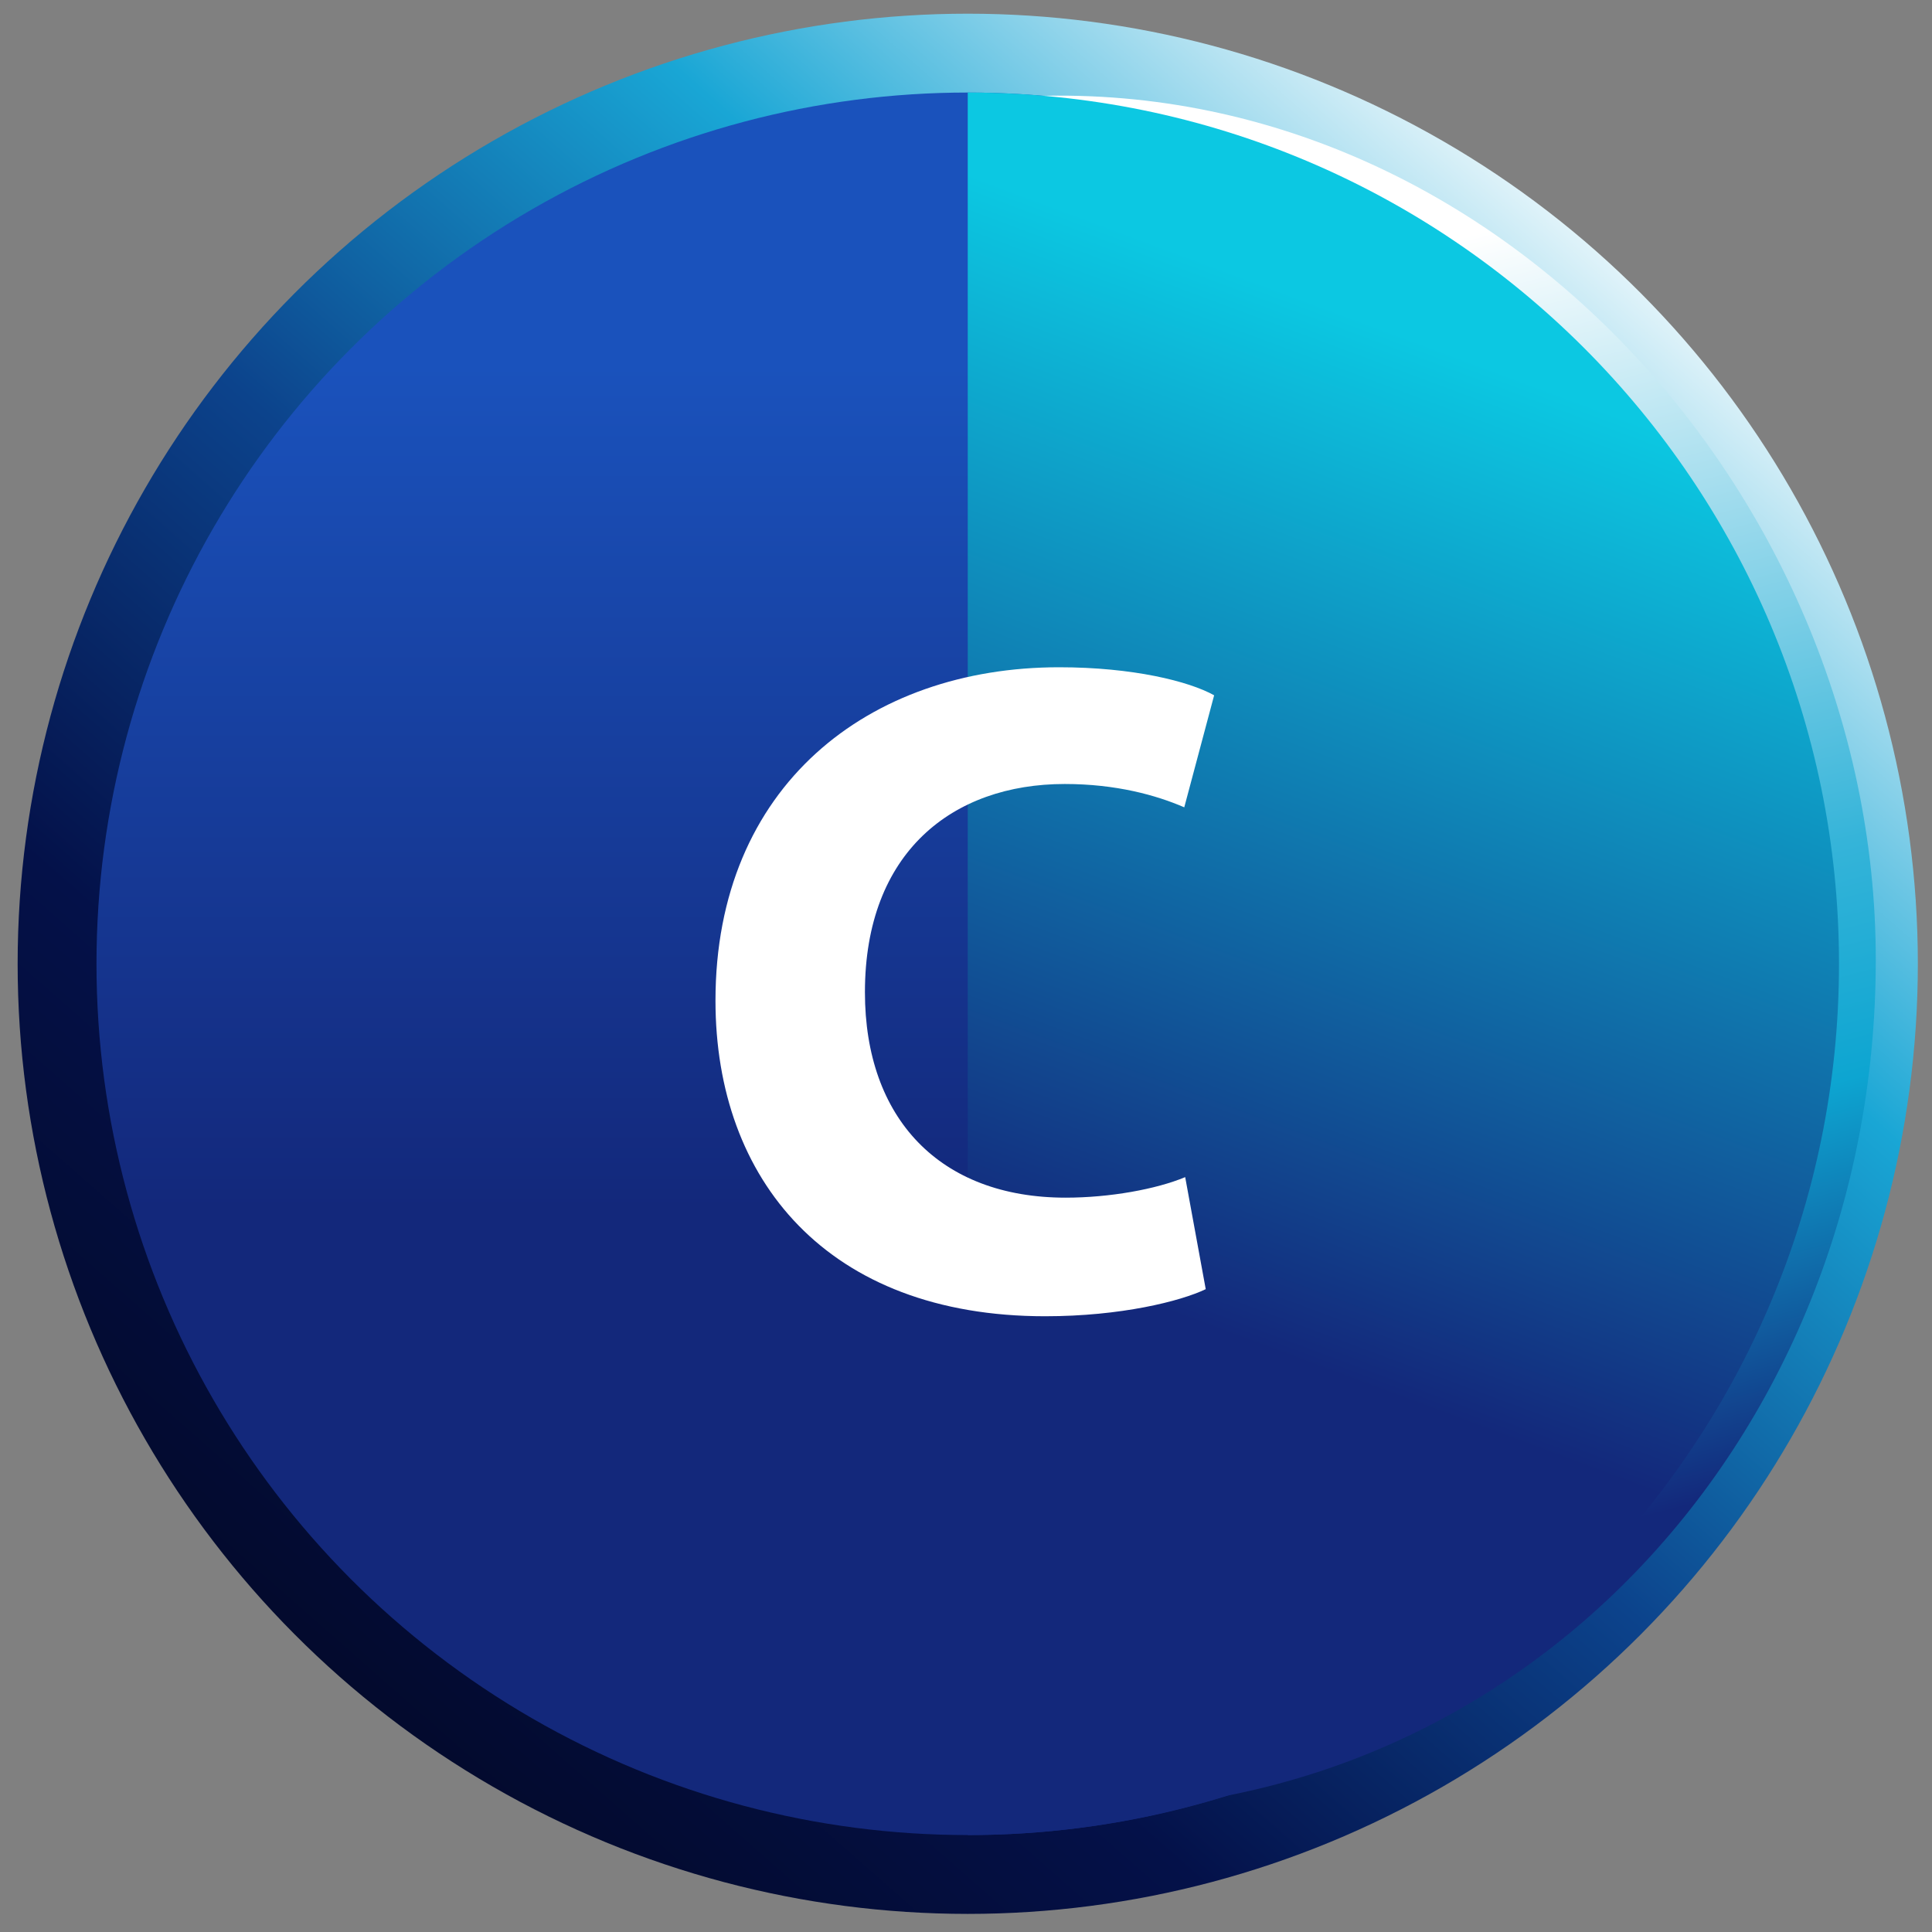
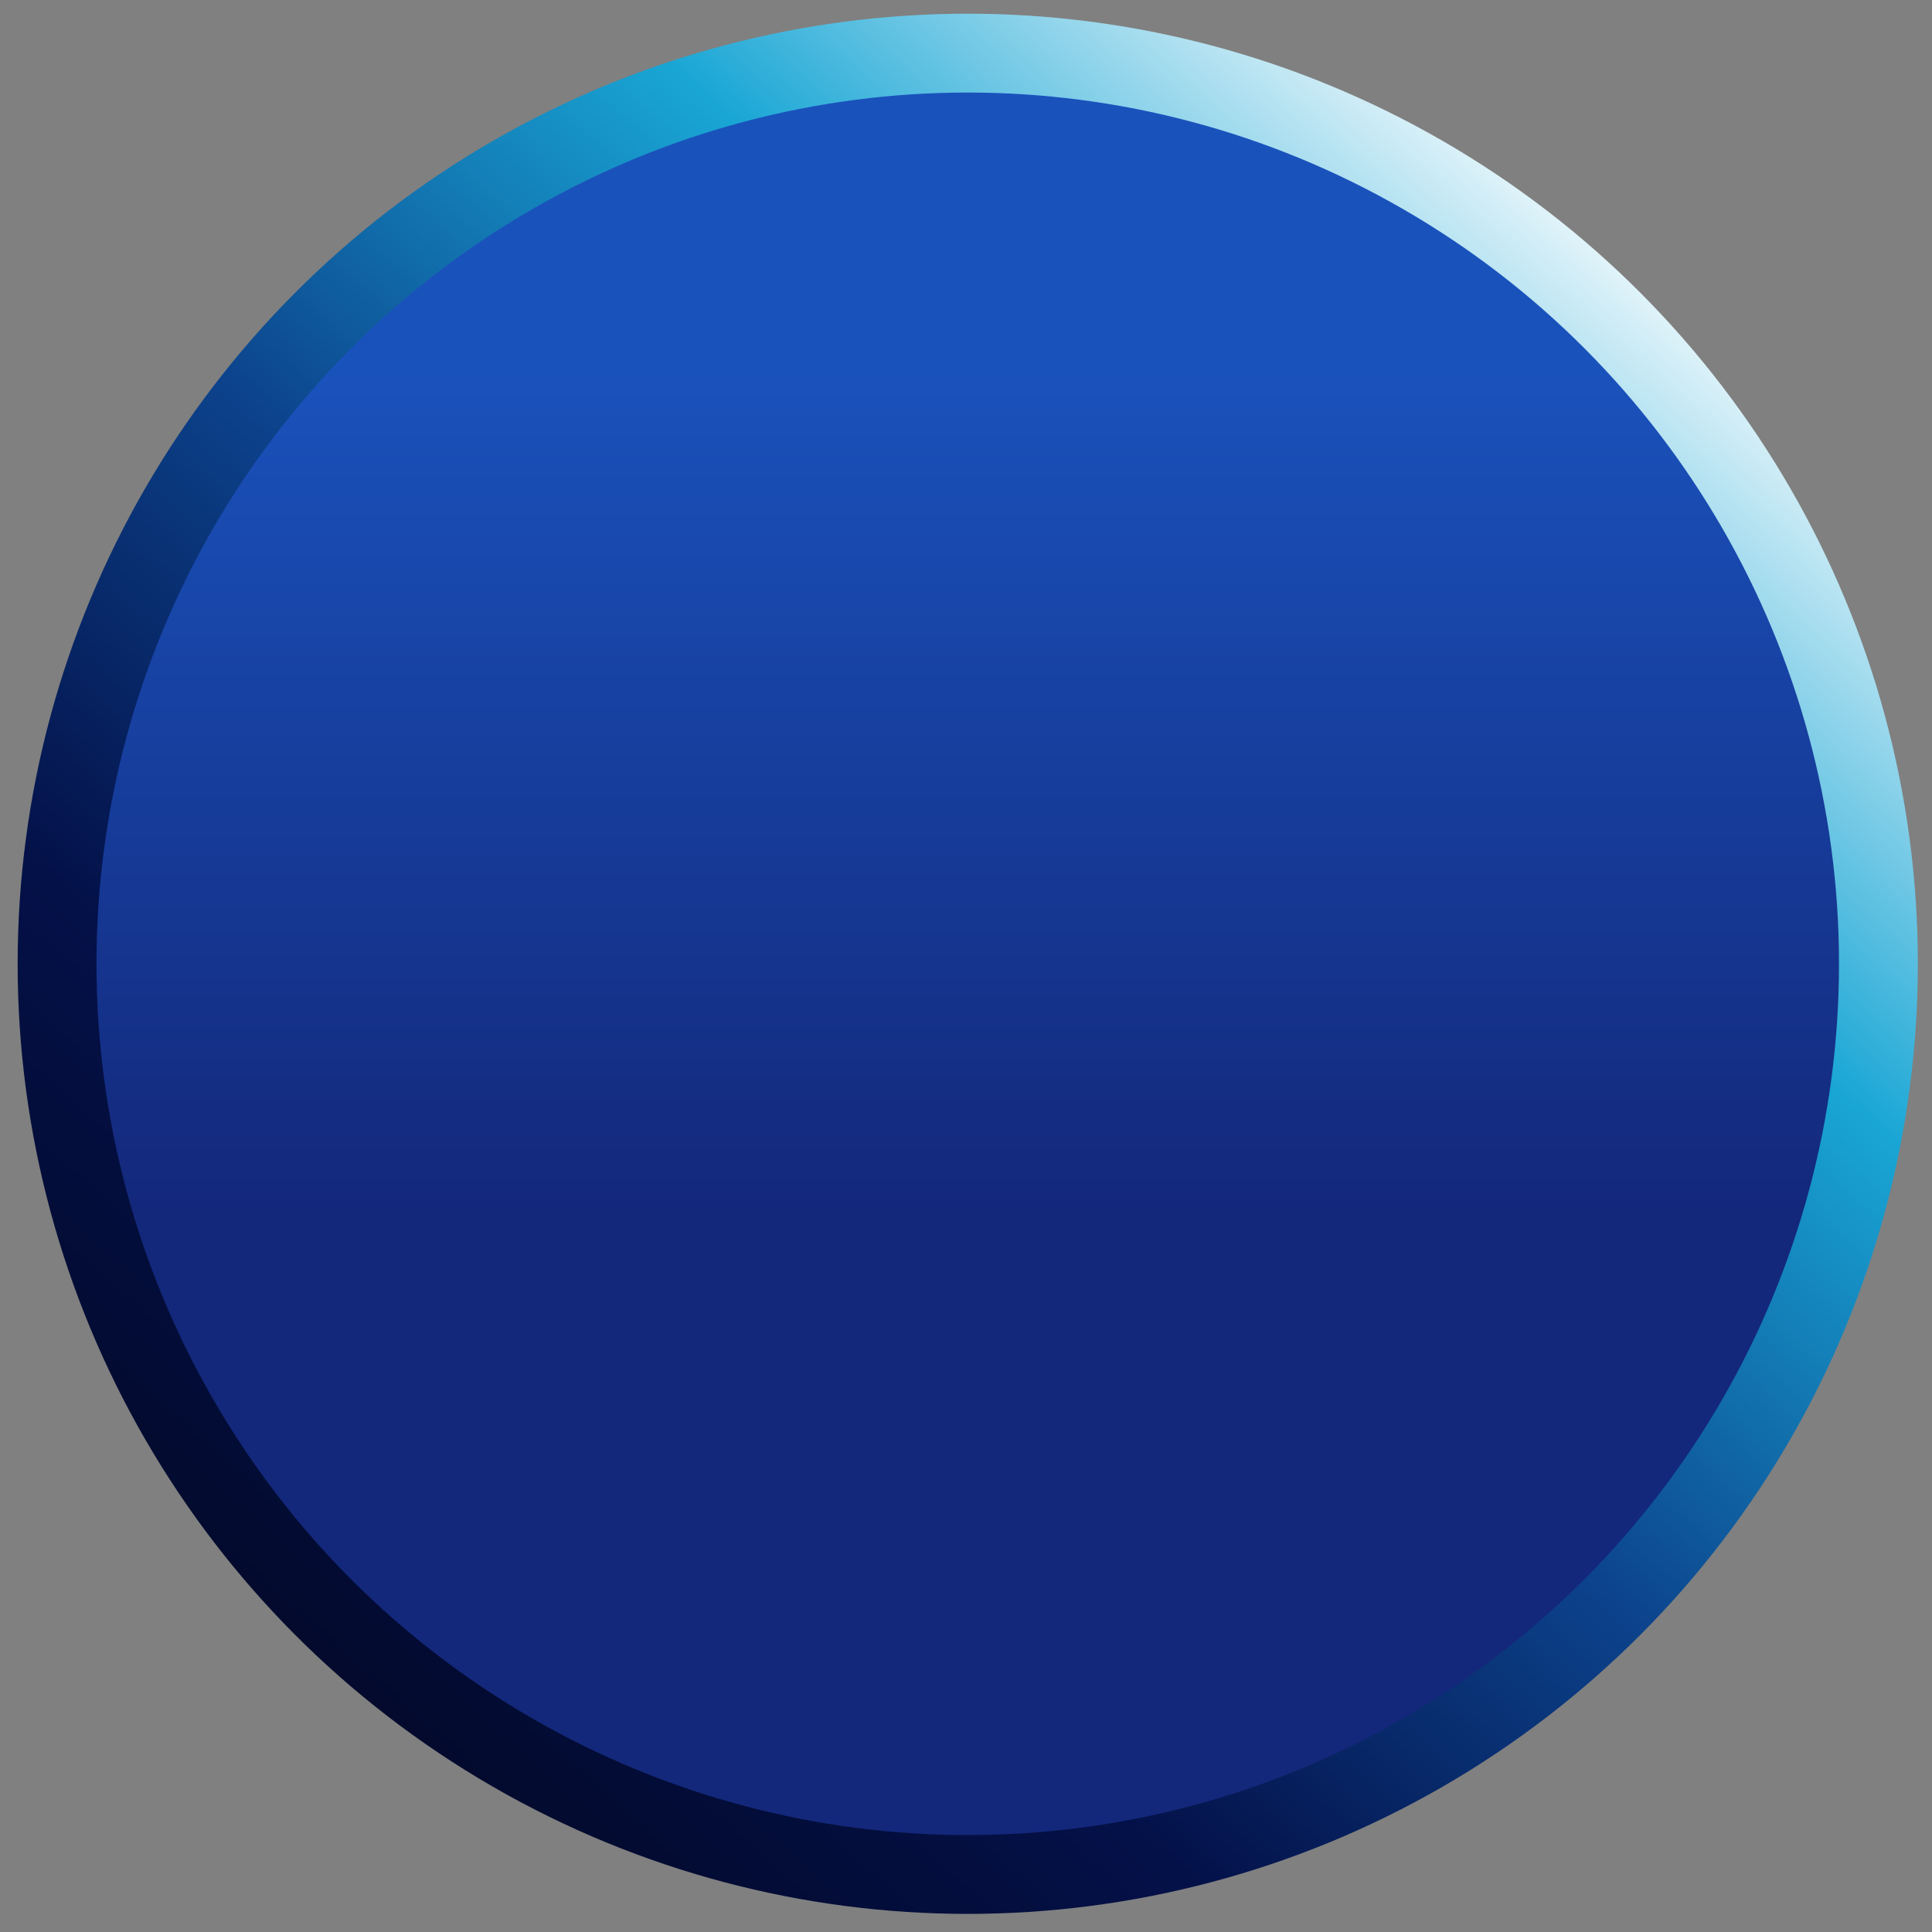
<svg xmlns="http://www.w3.org/2000/svg" version="1.2" baseProfile="tiny" id="Layer_1" x="0px" y="0px" viewBox="0 0 333 333" overflow="visible" xml:space="preserve">
  <rect x="0" y="0" width="333" height="333" fill="#808080" stroke="none" />
  <linearGradient id="SVGID_1_" gradientUnits="userSpaceOnUse" x1="58.282" y1="289.585" x2="300.195" y2="14.354">
    <stop offset="0" style="stop-color:#030A2D" />
    <stop offset="0.196" style="stop-color:#041149" />
    <stop offset="0.425" style="stop-color:#0C438C" />
    <stop offset="0.508" style="stop-color:#1064A4" />
    <stop offset="0.674" style="stop-color:#19A6D5" />
    <stop offset="0.93" style="stop-color:#FFFFFF" />
  </linearGradient>
  <circle fill="url(#SVGID_1_)" cx="166.8" cy="166.12" r="163.76" />
  <linearGradient id="SVGID_2_" gradientUnits="userSpaceOnUse" x1="166.798" y1="15.954" x2="166.798" y2="286.418">
    <stop offset="0.174" style="stop-color:#1A52BC" />
    <stop offset="0.711" style="stop-color:#13287B" />
  </linearGradient>
  <circle fill="url(#SVGID_2_)" cx="166.8" cy="166.12" r="150.17" />
  <linearGradient id="SVGID_3_" gradientUnits="userSpaceOnUse" x1="263.031" y1="282.731" x2="197.362" y2="29.712">
    <stop offset="0.059" style="stop-color:#13287B" />
    <stop offset="0.305" style="stop-color:#0DA5D1" />
    <stop offset="0.457" style="stop-color:#35B4D9" />
    <stop offset="0.906" style="stop-color:#FFFFFF" />
  </linearGradient>
-   <path fill="url(#SVGID_3_)" d="M170.63,17.05c0.1,0.69,0.16,1.39,0.19,2.1c76.38,14.89,143.34,66.72,143.34,146.3  c0,77.63-57.5,135.19-137.08,142.09c-0.51,1.49-1.22,2.9-2.12,4.17c84.37,5.84,148.35-62.64,148.35-146.27  C323.31,83.7,254.09,9.24,170.63,17.05z" />
  <linearGradient id="SVGID_4_" gradientUnits="userSpaceOnUse" x1="183.812" y1="260.504" x2="257.206" y2="63.497">
    <stop offset="0.182" style="stop-color:#13287B" />
    <stop offset="1" style="stop-color:#0CC8E2" />
  </linearGradient>
-   <path fill="url(#SVGID_4_)" d="M166.8,15.95c82.94,0,150.17,67.23,150.17,150.17S249.73,316.29,166.8,316.29" />
  <g>
-     <path fill="#FFFFFF" d="M207.82,222.2c-4.35,2.09-14.65,4.67-27.68,4.67c-37.5,0-56.82-23.5-56.82-54.4   c0-37.02,26.4-57.46,59.23-57.46c12.71,0,22.37,2.41,26.72,4.83l-5.15,19.31c-4.83-2.09-11.75-4.02-20.6-4.02   c-19.31,0-34.44,11.75-34.44,35.89c0,21.73,12.88,35.41,34.6,35.41c7.56,0,15.61-1.45,20.6-3.54L207.82,222.2z" />
-   </g>
+     </g>
</svg>